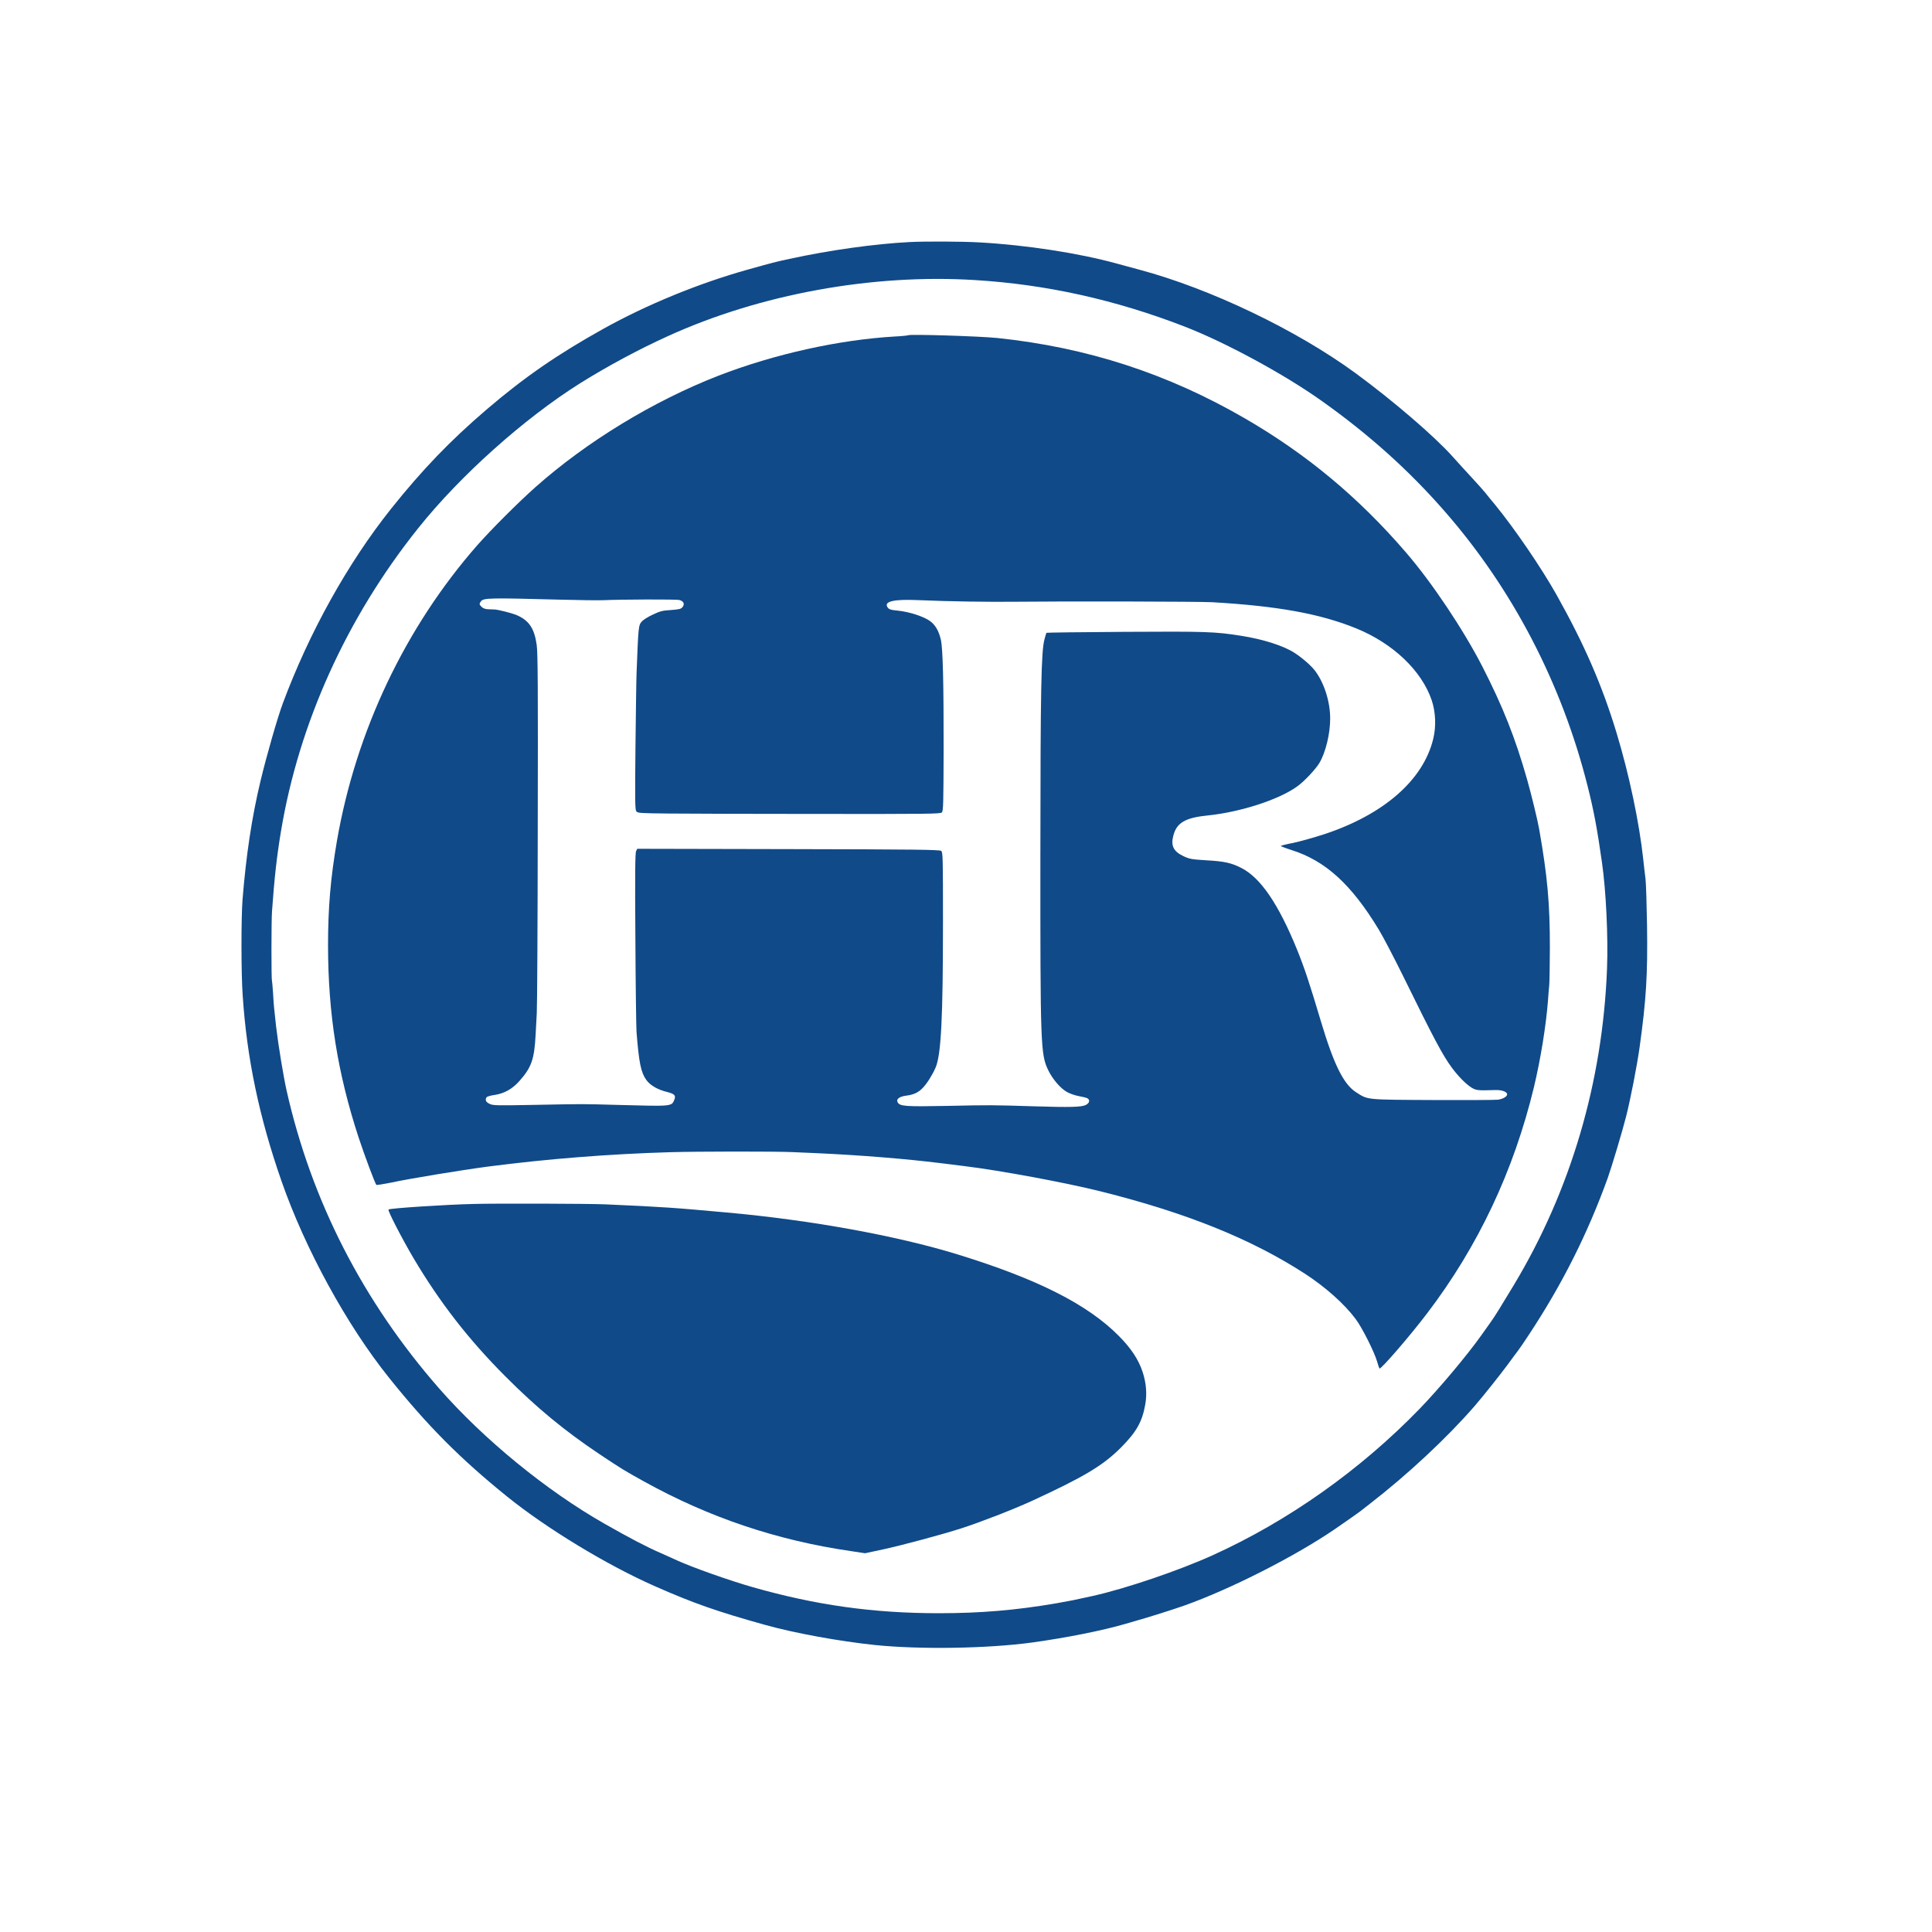
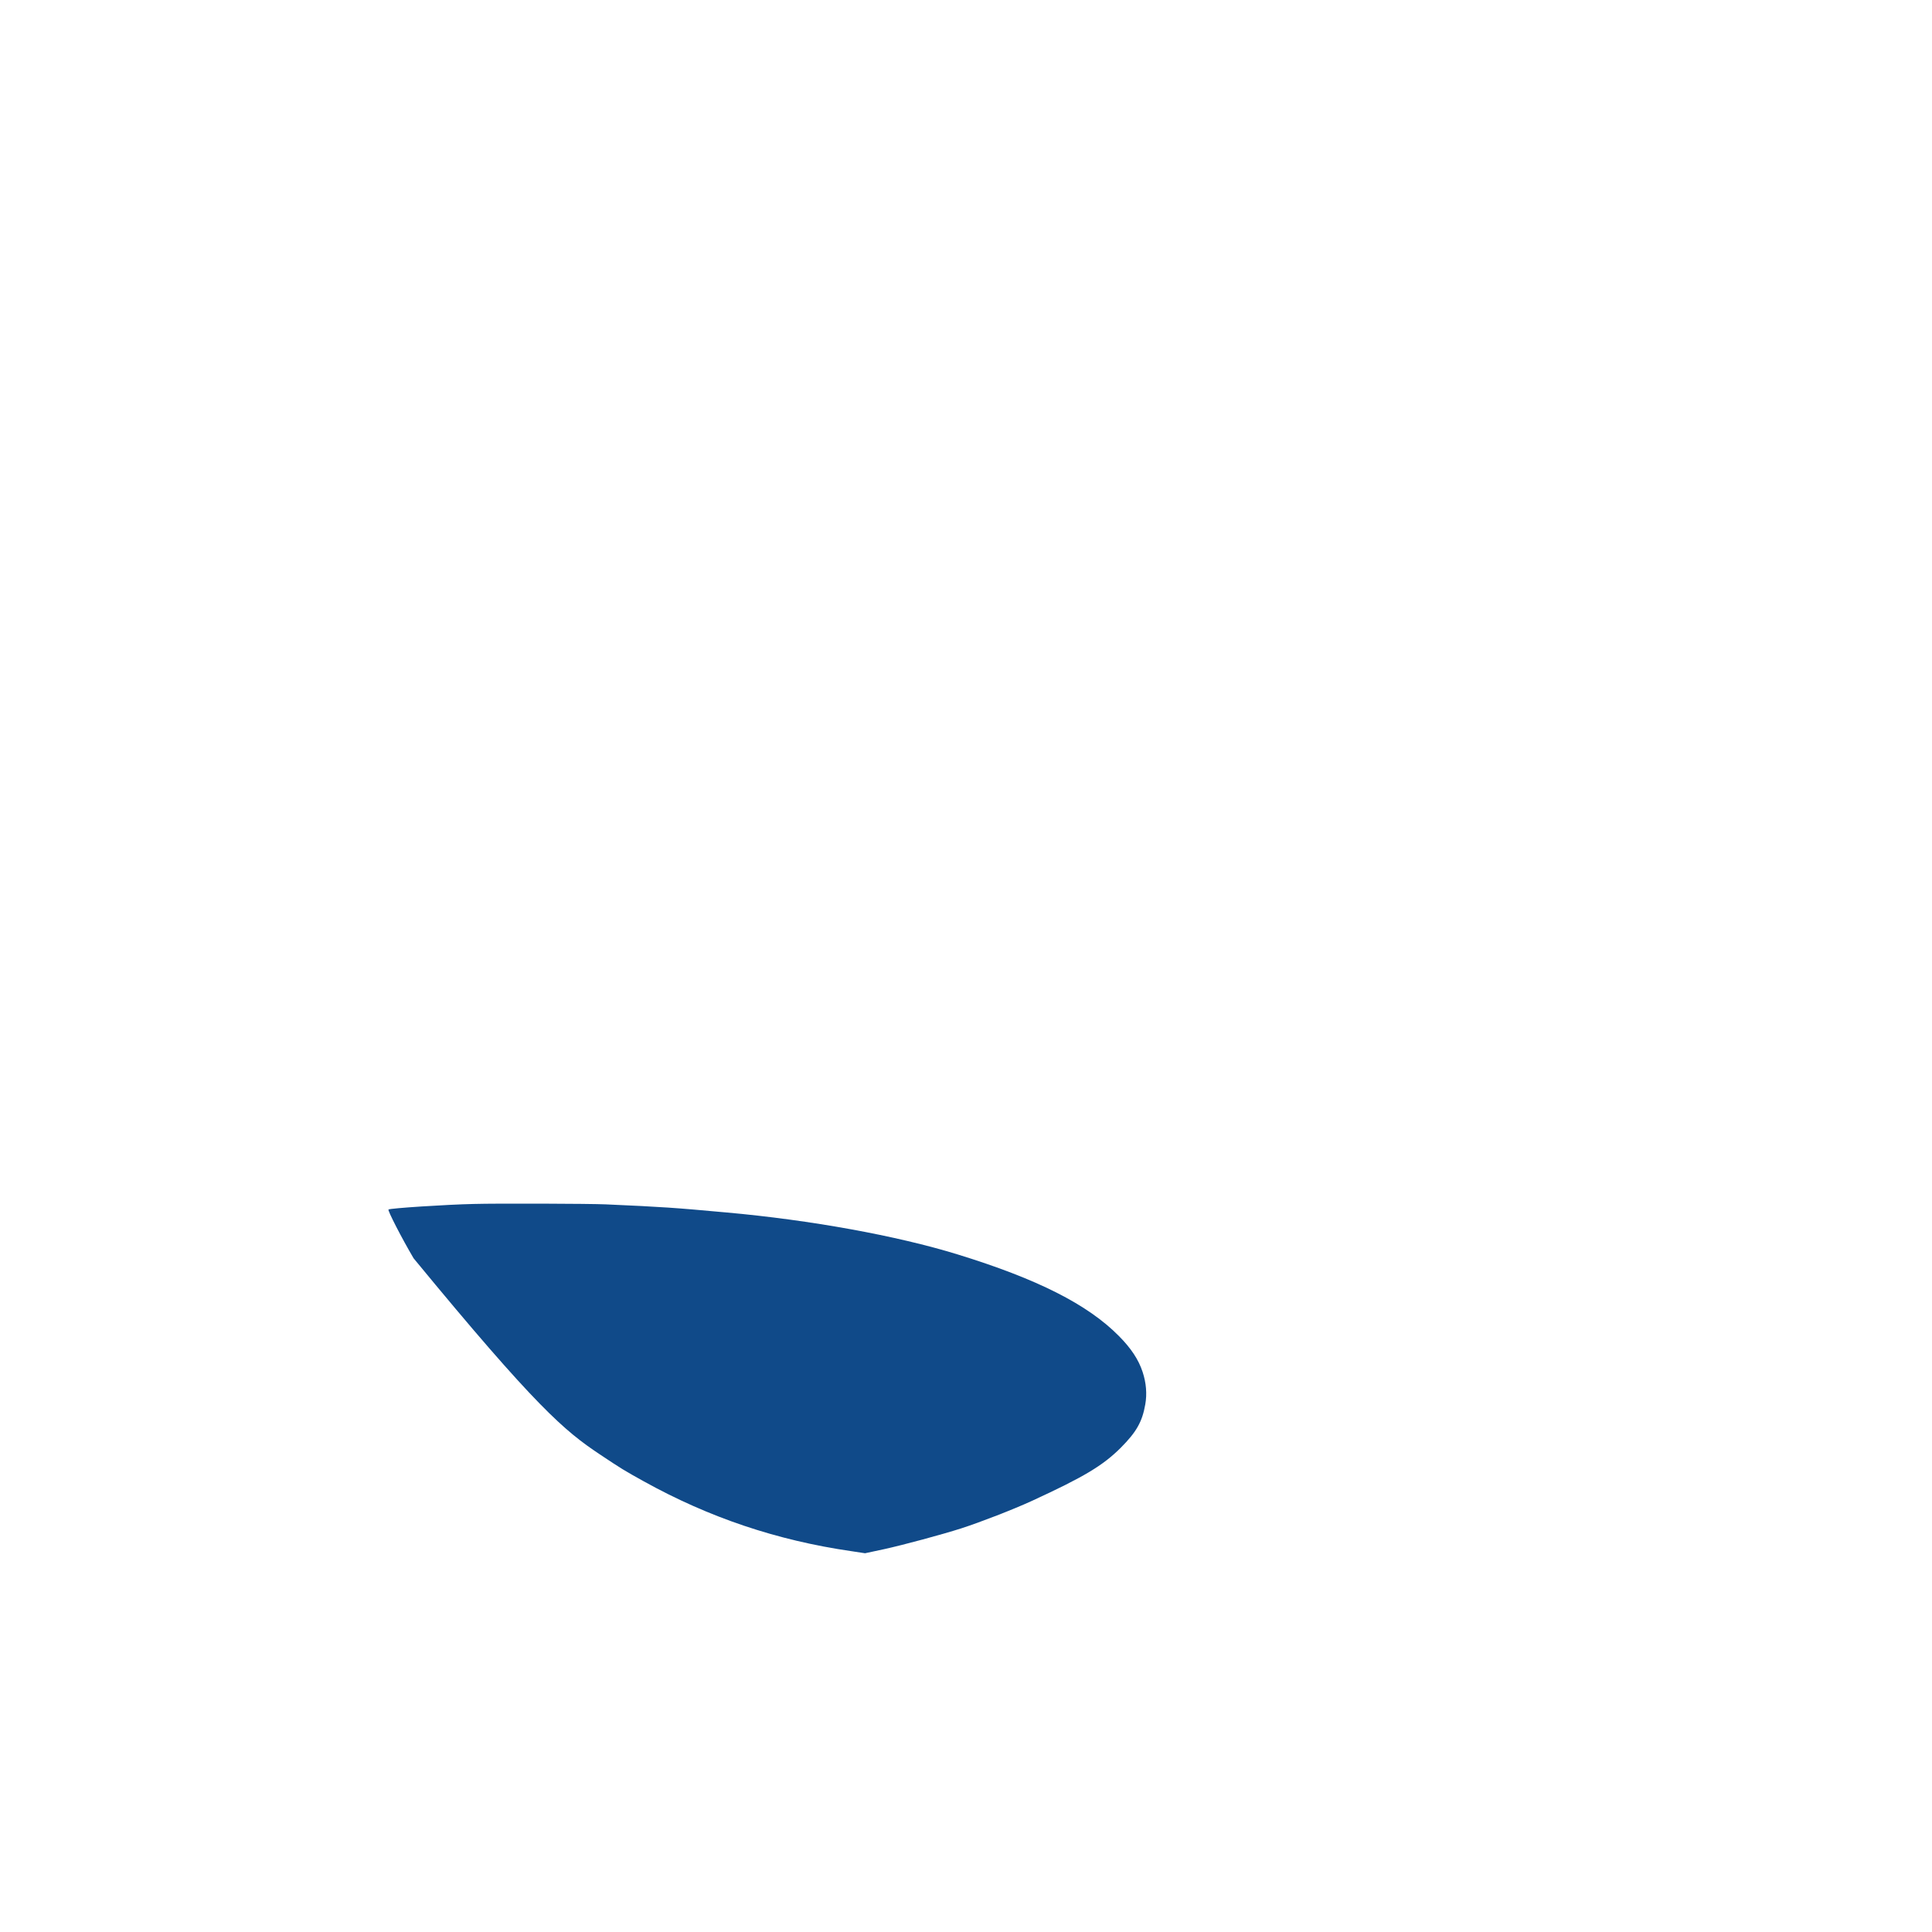
<svg xmlns="http://www.w3.org/2000/svg" width="24" height="24" viewBox="0 0 24 24" fill="none">
-   <path d="M11.298 3.007C10.867 3.029 10.301 3.108 9.808 3.216C9.625 3.255 9.609 3.26 9.289 3.349C8.679 3.52 8.04 3.782 7.498 4.083C6.92 4.405 6.511 4.688 6.04 5.091C5.59 5.477 5.247 5.833 4.855 6.324C4.321 6.995 3.842 7.854 3.513 8.738C3.447 8.916 3.314 9.378 3.237 9.698C3.128 10.153 3.058 10.618 3.013 11.173C2.995 11.401 2.995 12.095 3.015 12.369C3.066 13.144 3.219 13.876 3.497 14.672C3.791 15.516 4.309 16.463 4.836 17.119C5.315 17.716 5.714 18.117 6.296 18.588C6.787 18.985 7.536 19.44 8.132 19.703C8.609 19.914 8.908 20.019 9.501 20.184C9.868 20.287 10.422 20.388 10.869 20.435C11.426 20.492 12.265 20.48 12.827 20.403C13.246 20.345 13.693 20.256 13.978 20.173C14.017 20.161 14.078 20.145 14.112 20.134C14.248 20.097 14.592 19.988 14.72 19.942C15.288 19.739 16.085 19.335 16.581 18.996C16.708 18.909 16.872 18.794 16.895 18.776C16.905 18.767 16.961 18.724 17.018 18.68C17.488 18.316 17.976 17.861 18.323 17.461C18.436 17.329 18.628 17.088 18.731 16.949C18.781 16.881 18.837 16.804 18.857 16.779C18.877 16.753 18.941 16.66 18.998 16.572C19.407 15.952 19.723 15.323 19.972 14.633C20.024 14.486 20.153 14.055 20.201 13.866C20.257 13.643 20.334 13.247 20.367 13.015C20.45 12.419 20.469 12.109 20.46 11.493C20.456 11.236 20.448 10.977 20.441 10.917C20.433 10.857 20.421 10.748 20.413 10.674C20.364 10.221 20.239 9.624 20.082 9.106C19.902 8.513 19.684 8.01 19.336 7.389C19.146 7.051 18.815 6.566 18.566 6.262C18.522 6.21 18.472 6.149 18.454 6.125C18.436 6.102 18.363 6.02 18.293 5.944C18.223 5.869 18.111 5.746 18.045 5.672C17.819 5.419 17.302 4.975 16.837 4.634C16.102 4.097 15.037 3.587 14.157 3.351C14.091 3.333 13.963 3.299 13.873 3.274C13.396 3.143 12.744 3.043 12.163 3.011C11.948 2.999 11.49 2.997 11.298 3.007ZM12.11 3.479C12.998 3.533 13.854 3.724 14.709 4.054C15.223 4.253 15.95 4.647 16.42 4.981C17.008 5.399 17.501 5.842 17.944 6.349C18.79 7.316 19.402 8.493 19.722 9.766C19.798 10.066 19.842 10.302 19.9 10.712C19.951 11.067 19.978 11.637 19.963 12.033C19.909 13.441 19.512 14.789 18.805 15.964C18.645 16.23 18.563 16.362 18.522 16.418C18.503 16.445 18.448 16.523 18.399 16.591C18.223 16.839 17.872 17.256 17.631 17.505C16.897 18.261 16.005 18.893 15.066 19.319C14.645 19.51 13.985 19.734 13.573 19.826C13.344 19.877 13.296 19.886 13.121 19.917C12.617 20.003 12.183 20.04 11.663 20.04C10.849 20.04 10.135 19.94 9.353 19.717C9.063 19.635 8.6 19.47 8.413 19.385C8.381 19.369 8.29 19.33 8.211 19.294C8.033 19.217 7.825 19.108 7.507 18.927C6.785 18.515 6.012 17.883 5.457 17.25C4.509 16.167 3.869 14.919 3.56 13.546C3.521 13.372 3.456 12.977 3.43 12.753C3.402 12.501 3.401 12.493 3.392 12.337C3.387 12.256 3.38 12.186 3.378 12.181C3.37 12.168 3.37 11.432 3.379 11.32C3.409 10.902 3.438 10.641 3.49 10.329C3.712 8.99 4.305 7.675 5.193 6.564C5.713 5.911 6.51 5.199 7.208 4.76C7.546 4.549 7.932 4.341 8.298 4.175C9.443 3.654 10.835 3.4 12.11 3.479Z" fill="#104A89" />
-   <path d="M11.279 4.165C11.275 4.168 11.203 4.176 11.119 4.18C10.423 4.22 9.617 4.399 8.925 4.667C8.114 4.983 7.29 5.485 6.654 6.049C6.437 6.242 6.105 6.574 5.93 6.772C5.036 7.791 4.423 9.08 4.186 10.443C4.106 10.909 4.075 11.275 4.075 11.748C4.076 12.598 4.194 13.335 4.456 14.134C4.528 14.352 4.659 14.702 4.675 14.719C4.68 14.723 4.762 14.71 4.857 14.691C5.076 14.643 5.734 14.535 6.059 14.492C6.806 14.395 7.574 14.335 8.324 14.313C8.672 14.303 9.629 14.302 9.846 14.312C9.941 14.316 10.085 14.323 10.166 14.326C10.689 14.35 11.26 14.396 11.675 14.448C11.784 14.462 11.922 14.478 11.982 14.486C12.431 14.541 13.238 14.691 13.678 14.801C14.747 15.069 15.545 15.392 16.211 15.823C16.466 15.989 16.701 16.198 16.841 16.386C16.921 16.492 17.075 16.8 17.107 16.914C17.119 16.958 17.133 16.996 17.137 17C17.156 17.011 17.517 16.593 17.728 16.315C18.364 15.48 18.806 14.54 19.056 13.501C19.139 13.153 19.205 12.744 19.23 12.426C19.233 12.366 19.241 12.283 19.245 12.241C19.249 12.199 19.252 11.989 19.253 11.774C19.254 11.223 19.222 10.88 19.12 10.299C19.098 10.177 19.024 9.873 18.97 9.682C18.822 9.162 18.669 8.778 18.415 8.281C18.178 7.82 17.787 7.235 17.464 6.861C16.875 6.177 16.23 5.641 15.469 5.2C14.508 4.642 13.506 4.316 12.392 4.199C12.168 4.176 11.294 4.149 11.279 4.165ZM6.948 7.449C7.188 7.455 7.432 7.459 7.492 7.456C7.712 7.446 8.408 7.443 8.441 7.454C8.493 7.468 8.508 7.505 8.479 7.541C8.458 7.566 8.439 7.57 8.335 7.578C8.23 7.584 8.2 7.592 8.109 7.635C8.05 7.662 7.989 7.701 7.973 7.72C7.931 7.768 7.93 7.781 7.908 8.352C7.904 8.436 7.899 8.853 7.894 9.279C7.887 9.941 7.889 10.057 7.904 10.078C7.922 10.101 7.949 10.102 8.306 10.106C8.516 10.108 9.361 10.111 10.184 10.111C11.534 10.112 11.682 10.111 11.7 10.092C11.718 10.074 11.72 9.988 11.722 9.314C11.723 8.495 11.713 8.06 11.688 7.949C11.664 7.841 11.619 7.762 11.553 7.715C11.476 7.658 11.289 7.598 11.148 7.585C11.058 7.576 11.038 7.569 11.021 7.536C10.986 7.469 11.113 7.442 11.404 7.455C11.802 7.472 12.281 7.479 12.641 7.475C13.236 7.468 14.902 7.472 15.059 7.481C15.872 7.528 16.401 7.624 16.85 7.807C17.307 7.994 17.661 8.333 17.785 8.698C17.835 8.847 17.842 9.028 17.803 9.183C17.677 9.694 17.187 10.12 16.447 10.364C16.317 10.406 16.143 10.455 16.06 10.472C15.978 10.487 15.91 10.505 15.91 10.509C15.91 10.512 15.969 10.536 16.042 10.559C16.465 10.692 16.788 10.986 17.129 11.55C17.184 11.641 17.318 11.898 17.427 12.119C17.811 12.901 17.921 13.109 18.036 13.264C18.112 13.367 18.207 13.464 18.277 13.509C18.337 13.546 18.355 13.548 18.575 13.541C18.649 13.538 18.712 13.559 18.721 13.587C18.731 13.616 18.676 13.652 18.607 13.661C18.57 13.665 18.202 13.667 17.791 13.665C16.958 13.661 16.995 13.663 16.848 13.57C16.69 13.47 16.569 13.223 16.408 12.685C16.268 12.215 16.207 12.031 16.111 11.793C15.883 11.234 15.663 10.909 15.426 10.785C15.301 10.72 15.211 10.699 14.985 10.687C14.798 10.675 14.777 10.671 14.7 10.635C14.577 10.576 14.542 10.506 14.576 10.379C14.617 10.221 14.723 10.158 15.002 10.13C15.414 10.088 15.898 9.93 16.12 9.765C16.206 9.703 16.346 9.552 16.39 9.478C16.468 9.346 16.524 9.114 16.524 8.927C16.524 8.718 16.451 8.486 16.337 8.334C16.289 8.27 16.182 8.176 16.081 8.11C15.947 8.023 15.696 7.942 15.424 7.899C15.092 7.846 14.981 7.843 13.972 7.849C13.441 7.852 13.003 7.858 12.999 7.861C12.997 7.864 12.986 7.9 12.975 7.941C12.934 8.097 12.925 8.549 12.924 10.61C12.923 12.985 12.927 13.097 13.02 13.291C13.072 13.401 13.171 13.518 13.252 13.564C13.287 13.584 13.354 13.608 13.4 13.616C13.446 13.624 13.495 13.636 13.507 13.643C13.543 13.662 13.536 13.702 13.489 13.726C13.437 13.753 13.294 13.757 12.846 13.743C12.331 13.727 12.299 13.726 11.765 13.738C11.244 13.748 11.178 13.743 11.151 13.693C11.129 13.653 11.173 13.621 11.261 13.61C11.351 13.599 11.412 13.57 11.466 13.511C11.518 13.457 11.586 13.347 11.623 13.26C11.691 13.098 11.714 12.645 11.714 11.454C11.714 10.663 11.713 10.585 11.692 10.57C11.675 10.555 11.362 10.551 9.794 10.548L7.916 10.544L7.902 10.573C7.89 10.593 7.887 10.86 7.893 11.664C7.896 12.248 7.903 12.767 7.907 12.816C7.937 13.205 7.962 13.322 8.029 13.416C8.078 13.483 8.168 13.535 8.283 13.564C8.38 13.588 8.399 13.608 8.376 13.663C8.343 13.745 8.345 13.744 7.684 13.726C7.197 13.713 7.289 13.713 6.654 13.725C6.167 13.734 6.125 13.734 6.081 13.712C6.035 13.69 6.024 13.665 6.044 13.631C6.05 13.622 6.095 13.608 6.144 13.602C6.267 13.583 6.365 13.527 6.452 13.429C6.603 13.259 6.638 13.159 6.654 12.848C6.658 12.774 6.664 12.657 6.668 12.586C6.673 12.516 6.679 11.485 6.68 10.296C6.684 8.536 6.681 8.111 6.667 8.011C6.638 7.804 6.57 7.704 6.411 7.638C6.35 7.614 6.196 7.575 6.143 7.571C6.122 7.57 6.082 7.569 6.057 7.568C6.027 7.566 5.998 7.555 5.983 7.539C5.952 7.509 5.952 7.501 5.974 7.47C6.006 7.427 6.085 7.426 6.948 7.449Z" fill="#104A89" />
-   <path d="M5.886 14.956C5.554 14.963 4.842 15.009 4.826 15.025C4.813 15.036 4.991 15.382 5.138 15.631C5.464 16.18 5.82 16.639 6.277 17.097C6.665 17.487 7.016 17.776 7.447 18.064C7.727 18.251 7.757 18.268 7.996 18.401C8.807 18.851 9.651 19.135 10.575 19.269L10.746 19.295L10.984 19.244C11.225 19.191 11.7 19.063 11.944 18.985C12.179 18.909 12.59 18.75 12.82 18.644C13.465 18.347 13.699 18.207 13.922 17.985C14.117 17.789 14.189 17.663 14.227 17.446C14.25 17.316 14.239 17.179 14.194 17.043C14.144 16.89 14.051 16.749 13.899 16.596C13.511 16.203 12.884 15.887 11.893 15.582C11.138 15.35 10.071 15.156 9.027 15.062C8.369 15.002 8.242 14.993 7.524 14.961C7.332 14.952 6.17 14.948 5.886 14.956Z" fill="#104A89" />
+   <path d="M5.886 14.956C5.554 14.963 4.842 15.009 4.826 15.025C4.813 15.036 4.991 15.382 5.138 15.631C6.665 17.487 7.016 17.776 7.447 18.064C7.727 18.251 7.757 18.268 7.996 18.401C8.807 18.851 9.651 19.135 10.575 19.269L10.746 19.295L10.984 19.244C11.225 19.191 11.7 19.063 11.944 18.985C12.179 18.909 12.59 18.75 12.82 18.644C13.465 18.347 13.699 18.207 13.922 17.985C14.117 17.789 14.189 17.663 14.227 17.446C14.25 17.316 14.239 17.179 14.194 17.043C14.144 16.89 14.051 16.749 13.899 16.596C13.511 16.203 12.884 15.887 11.893 15.582C11.138 15.35 10.071 15.156 9.027 15.062C8.369 15.002 8.242 14.993 7.524 14.961C7.332 14.952 6.17 14.948 5.886 14.956Z" fill="#104A89" />
</svg>